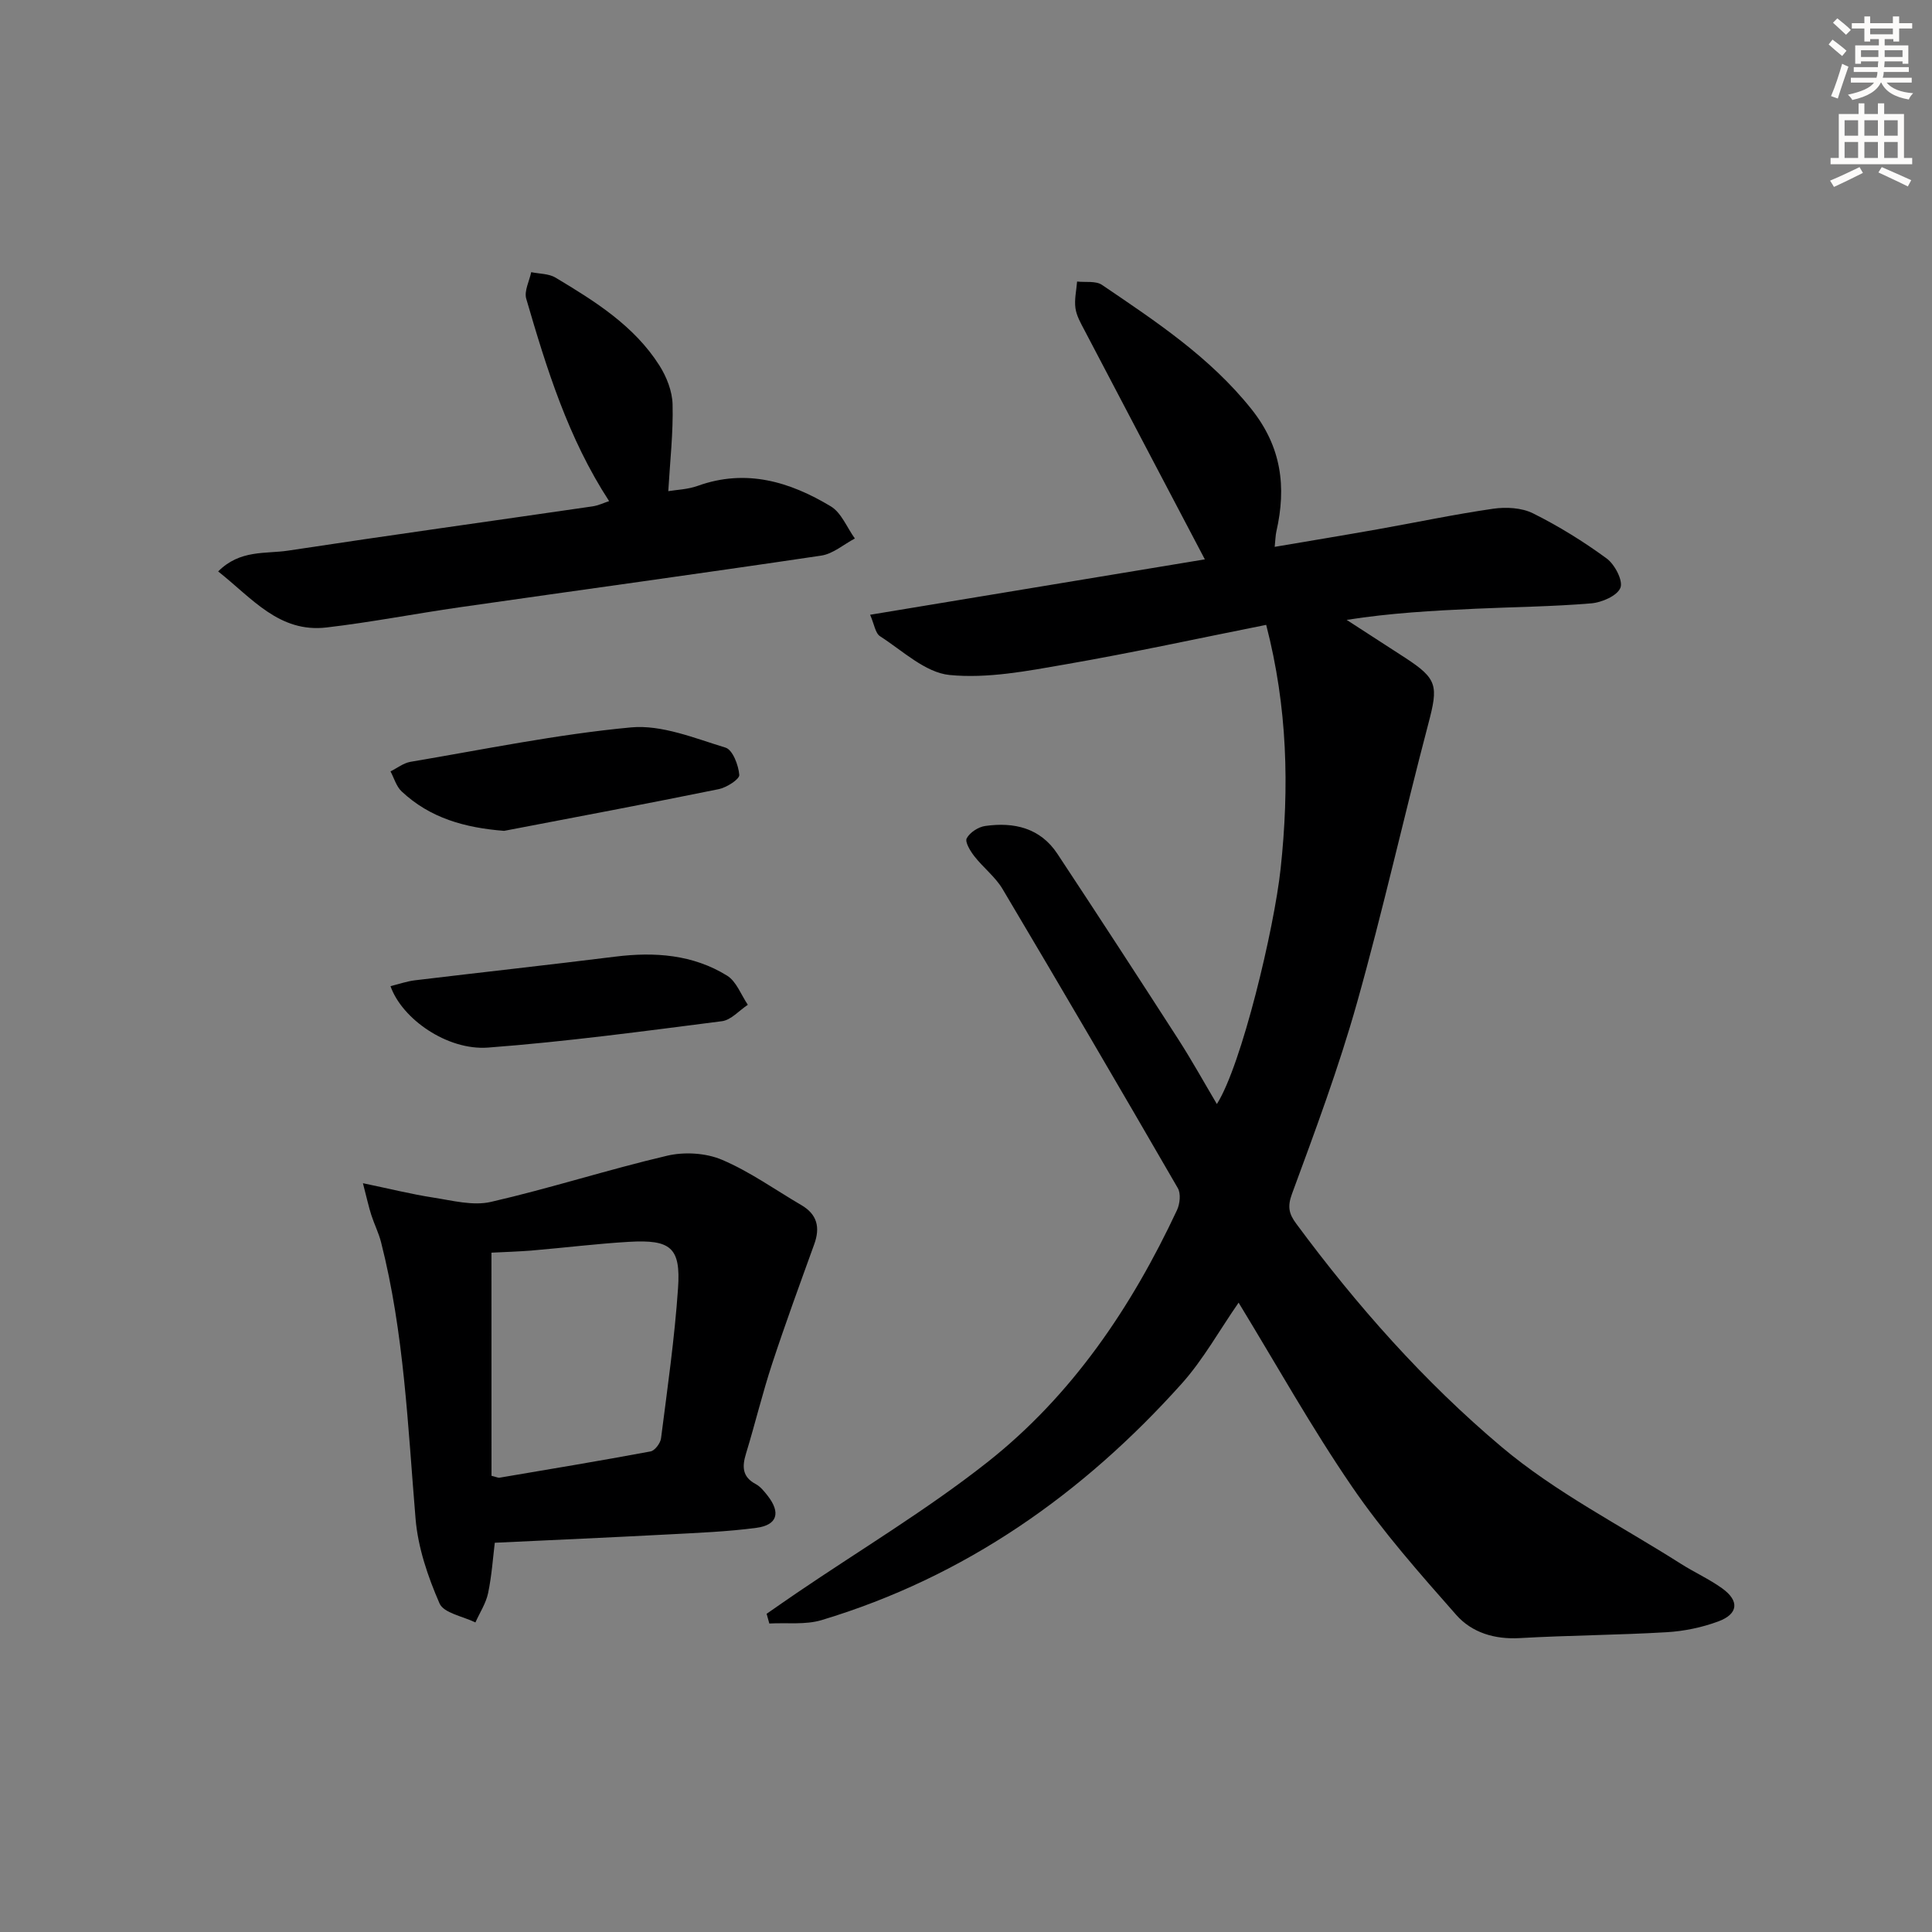
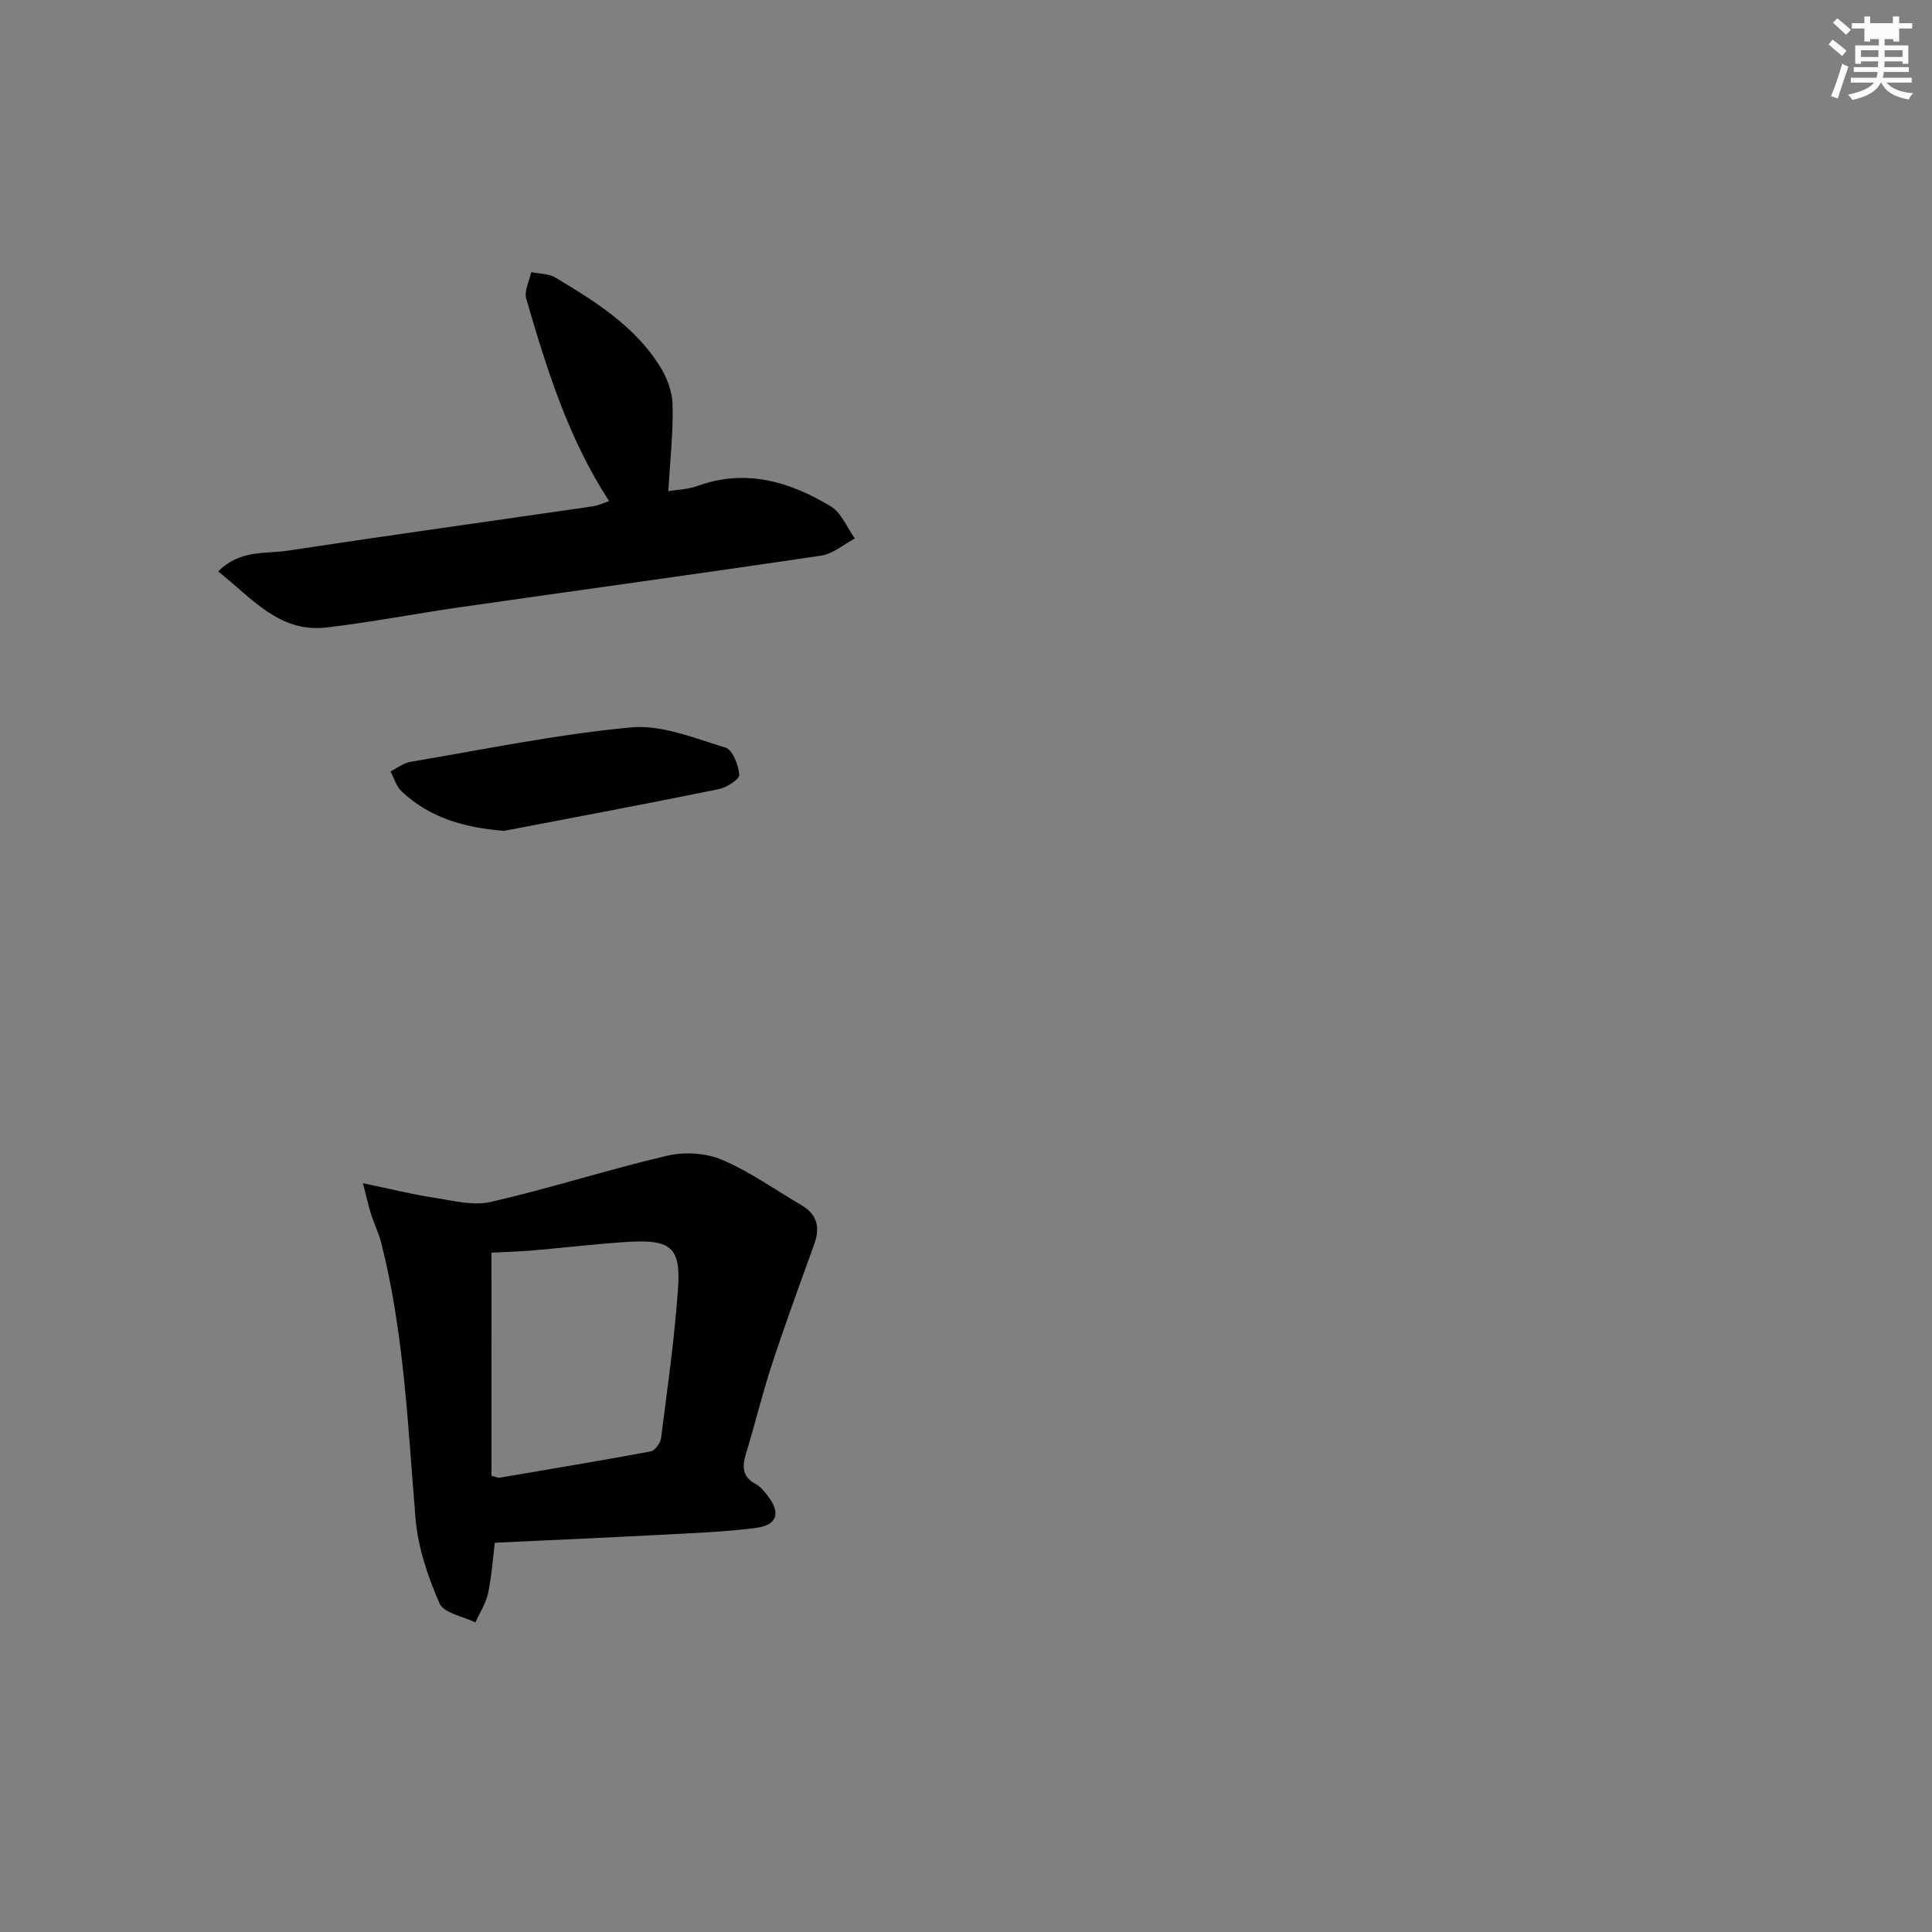
<svg xmlns="http://www.w3.org/2000/svg" enable-background="new 0 0 400 400" viewBox="0 0 400 400">
  <rect x="0" y="0" width="400" height="400" fill="#808080" stroke="none" />
  <g fill="#000001">
-     <path d="m158.72 334.12c2.08-1.44 4.16-2.9 6.25-4.32 13.19-8.97 26.96-17.21 39.45-27.06 17.53-13.83 29.84-32.07 39.27-52.21.6-1.29.82-3.4.17-4.53-11.98-20.71-24.06-41.35-36.28-61.92-1.5-2.53-4.01-4.44-5.85-6.8-.84-1.08-1.99-2.96-1.58-3.72.65-1.21 2.4-2.35 3.82-2.55 5.97-.85 11.41.4 14.95 5.76 8.43 12.76 16.77 25.58 25.05 38.43 2.77 4.31 5.26 8.8 7.97 13.38 5.12-8.06 11.85-36.24 13.2-48.73 1.81-16.84 1.44-33.39-2.99-50.48-13.67 2.72-27.56 5.75-41.56 8.18-7.92 1.38-16.13 2.97-23.99 2.2-5.03-.5-9.72-5.02-14.39-8.02-.99-.63-1.2-2.48-2.06-4.45 23.88-3.95 47.03-7.78 69.3-11.47-8.3-15.79-16.63-31.61-24.92-47.44-.77-1.46-1.65-2.99-1.87-4.57-.25-1.79.2-3.67.34-5.51 1.74.2 3.87-.18 5.15.69 11.14 7.56 22.36 14.95 30.96 25.74 6.22 7.81 7.25 16.09 5.15 25.31-.18.78-.18 1.6-.35 3.19 7.31-1.24 14.28-2.39 21.22-3.62 8-1.42 15.96-3.11 24-4.27 2.69-.39 5.92-.22 8.28.96 5.32 2.65 10.45 5.83 15.25 9.35 1.67 1.23 3.42 4.6 2.83 6.06-.67 1.66-3.86 3.04-6.06 3.22-7.95.67-15.95.74-23.93 1.11-8.76.4-17.53.87-26.69 2.31 4.05 2.62 8.1 5.23 12.14 7.86 6.68 4.36 6.84 5.78 4.78 13.61-5.07 19.25-9.4 38.7-14.79 57.85-3.77 13.38-8.64 26.46-13.45 39.52-.99 2.68-.6 4.16.86 6.14 12.52 16.95 26.51 32.75 42.54 46.25 11.2 9.44 24.62 16.25 37.09 24.18 2.8 1.78 5.87 3.16 8.56 5.09 3.62 2.59 3.38 5.32-.79 6.86-3.38 1.25-7.07 2.02-10.66 2.23-10.13.6-20.29.64-30.43 1.22-5.22.3-9.92-1.13-13.16-4.8-7.55-8.56-15.17-17.18-21.6-26.58-8.35-12.19-15.58-25.15-23.46-38.07-4.03 5.81-7.33 11.8-11.78 16.77-20.49 22.85-44.89 40.02-74.54 48.95-3.38 1.02-7.22.51-10.84.71-.19-.67-.38-1.34-.56-2.01z" />
    <path d="m75.14 244.97c5.66 1.18 10.06 2.28 14.53 2.97 3.97.61 8.24 1.76 11.97.9 12.25-2.81 24.24-6.69 36.48-9.56 3.57-.84 8.02-.58 11.36.84 5.77 2.45 10.99 6.2 16.44 9.39 3.28 1.92 3.92 4.62 2.66 8.09-2.97 8.22-5.98 16.43-8.71 24.73-2.02 6.14-3.53 12.44-5.42 18.63-.82 2.68-.8 4.8 2.01 6.3.98.52 1.76 1.51 2.47 2.41 2.74 3.5 2.03 6.07-2.31 6.65-6.08.81-12.24 1.04-18.37 1.37-11.76.62-23.53 1.14-35.81 1.72-.37 2.99-.62 6.76-1.38 10.41-.44 2.12-1.73 4.06-2.63 6.09-2.57-1.27-6.56-1.93-7.43-3.94-2.41-5.53-4.46-11.54-4.96-17.51-1.61-19.21-2.36-38.49-7.15-57.29-.49-1.91-1.4-3.71-2.01-5.6-.53-1.65-.9-3.35-1.74-6.6zm26.62 60.58c1.06.26 1.38.44 1.66.39 10.44-1.77 20.88-3.5 31.28-5.44.88-.17 2.03-1.7 2.16-2.71 1.32-10.34 2.81-20.69 3.52-31.08.58-8.42-1.5-10.11-10.2-9.6-6.61.39-13.2 1.21-19.8 1.77-3.06.26-6.14.34-8.63.47.01 15.92.01 31.15.01 46.2z" />
    <path d="m138.36 101.69c1.62-.28 4-.34 6.13-1.11 9.98-3.58 19.03-.85 27.51 4.25 2.2 1.32 3.35 4.39 4.99 6.66-2.31 1.22-4.51 3.17-6.95 3.54-24.94 3.71-49.92 7.12-74.88 10.7-9.19 1.32-18.32 3.1-27.54 4.18-9.82 1.15-15.41-6.04-22.45-11.6 4.53-4.56 9.83-3.6 14.49-4.31 20.98-3.19 42.01-6.1 63.01-9.16 1.23-.18 2.39-.75 3.44-1.09-8.49-13.03-12.94-27.44-17.16-41.91-.46-1.59.65-3.65 1.03-5.49 1.7.35 3.64.29 5.04 1.13 8.15 4.89 16.27 9.94 21.51 18.2 1.49 2.35 2.66 5.33 2.72 8.05.15 5.87-.53 11.77-.89 17.96z" />
-     <path d="m80.85 204.17c1.72-.42 3.36-1 5.06-1.21 13.83-1.66 27.68-3.18 41.5-4.9 8.15-1.01 16.05-.44 23.13 3.94 1.93 1.2 2.89 3.97 4.29 6.03-1.79 1.18-3.47 3.16-5.37 3.4-16.11 2.06-32.23 4.24-48.42 5.46-8.45.63-17.83-5.95-20.19-12.72z" />
    <path d="m104.37 172.02c-8.11-.64-15.32-2.63-21.22-8.17-1.1-1.03-1.55-2.74-2.3-4.14 1.37-.68 2.68-1.73 4.12-1.98 15.2-2.56 30.35-5.7 45.67-7.13 6.37-.59 13.18 2.24 19.58 4.19 1.47.45 2.68 3.63 2.84 5.65.07.89-2.63 2.62-4.28 2.95-14.78 3.01-29.6 5.79-44.41 8.63z" />
  </g>
-   <path d="m378.6 9.2.8-1c.9.7 1.9 1.4 2.9 2.3l-.9 1.1c-1.1-.9-2-1.7-2.8-2.4zm.5 10.7c.9-2.1 1.6-4.3 2.3-6.7.4.2.8.4 1.3.6-.7 2.1-1.5 4.3-2.2 6.6zm.4-15.2.9-.9c1 .8 2 1.6 2.8 2.4l-1 1c-1-.9-1.9-1.8-2.7-2.5zm12.5-1.3h1.2v1.4h2.7v1.1h-2.7v2.7h-1.2v-.5h-1.8v1.3h4.9v3.8h-1.2v-.5h-3.7c0 .4-.1.9-.1 1.2h5.1v1h-5.2c0 .5-.1.9-.2 1.2h6v1h-5.2c1.1 1.3 2.9 2 5.5 2.2-.4.4-.7.8-.9 1.3-2.9-.5-4.8-1.6-5.7-3.5h-.1c-.8 1.7-2.7 2.9-5.9 3.6-.2-.4-.6-.8-.9-1.1 2.8-.6 4.6-1.4 5.4-2.5h-4.8v-1h5.3c.1-.3.2-.7.2-1.2h-4.9v-1h5c0-.4 0-.8.1-1.2h-3.6v.5h-1.2v-3.8h4.9v-1.3h-1.8v.5h-1.2v-2.7h-2.6v-1.1h2.6v-1.4h1.2v1.4h4.7v-1.4zm-6.7 8.4h3.6c0-.4 0-.9 0-1.4h-3.6zm1.9-4.7h4.7v-1.2h-4.7zm6.7 3.3h-3.7v1.4h3.7z" fill="#fcfbfa" />
-   <path d="m384.7 21.4h1.3v2.2h2.8v-2.2h1.3v2.2h4.1v9.1h1.7v1.3h-16.9v-1.3h1.7v-9.1h4.1v-2.2zm.3 13.2.7 1.2c-1.8.9-3.8 1.9-6 2.9-.2-.4-.5-.8-.8-1.3 2.4-1 4.4-2 6.1-2.8zm-3.1-6.5h2.8v-3.2h-2.8zm0 4.6h2.8v-3.3h-2.8zm4.1-4.6h2.8v-3.2h-2.8zm0 4.6h2.8v-3.3h-2.8zm3.6 1.9c2.1.9 4.1 1.8 6.1 2.7l-.7 1.3c-2.2-1.1-4.2-2-6.1-2.9zm3.3-9.7h-2.8v3.2h2.8zm-2.8 7.8h2.8v-3.3h-2.8z" fill="#fcfbfa" />
+   <path d="m378.6 9.2.8-1c.9.7 1.9 1.4 2.9 2.3l-.9 1.1c-1.1-.9-2-1.7-2.8-2.4zm.5 10.7c.9-2.1 1.6-4.3 2.3-6.7.4.2.8.4 1.3.6-.7 2.1-1.5 4.3-2.2 6.6zm.4-15.2.9-.9c1 .8 2 1.6 2.8 2.4l-1 1c-1-.9-1.9-1.8-2.7-2.5zm12.5-1.3h1.2v1.4h2.7v1.1h-2.7v2.7h-1.2v-.5h-1.8v1.3h4.9v3.8h-1.2v-.5h-3.7c0 .4-.1.9-.1 1.2h5.1v1h-5.2c0 .5-.1.9-.2 1.2h6v1h-5.2c1.1 1.3 2.9 2 5.5 2.2-.4.4-.7.8-.9 1.3-2.9-.5-4.8-1.6-5.7-3.5h-.1c-.8 1.7-2.7 2.9-5.9 3.6-.2-.4-.6-.8-.9-1.1 2.8-.6 4.6-1.4 5.4-2.5h-4.8v-1h5.3c.1-.3.2-.7.2-1.2h-4.9v-1h5c0-.4 0-.8.1-1.2h-3.6v.5h-1.2v-3.8h4.9v-1.3h-1.8v.5h-1.2v-2.7h-2.6v-1.1h2.6v-1.4h1.2v1.4h4.7v-1.4zm-6.7 8.4h3.6c0-.4 0-.9 0-1.4h-3.6zm1.9-4.7h4.7h-4.7zm6.7 3.3h-3.7v1.4h3.7z" fill="#fcfbfa" />
</svg>